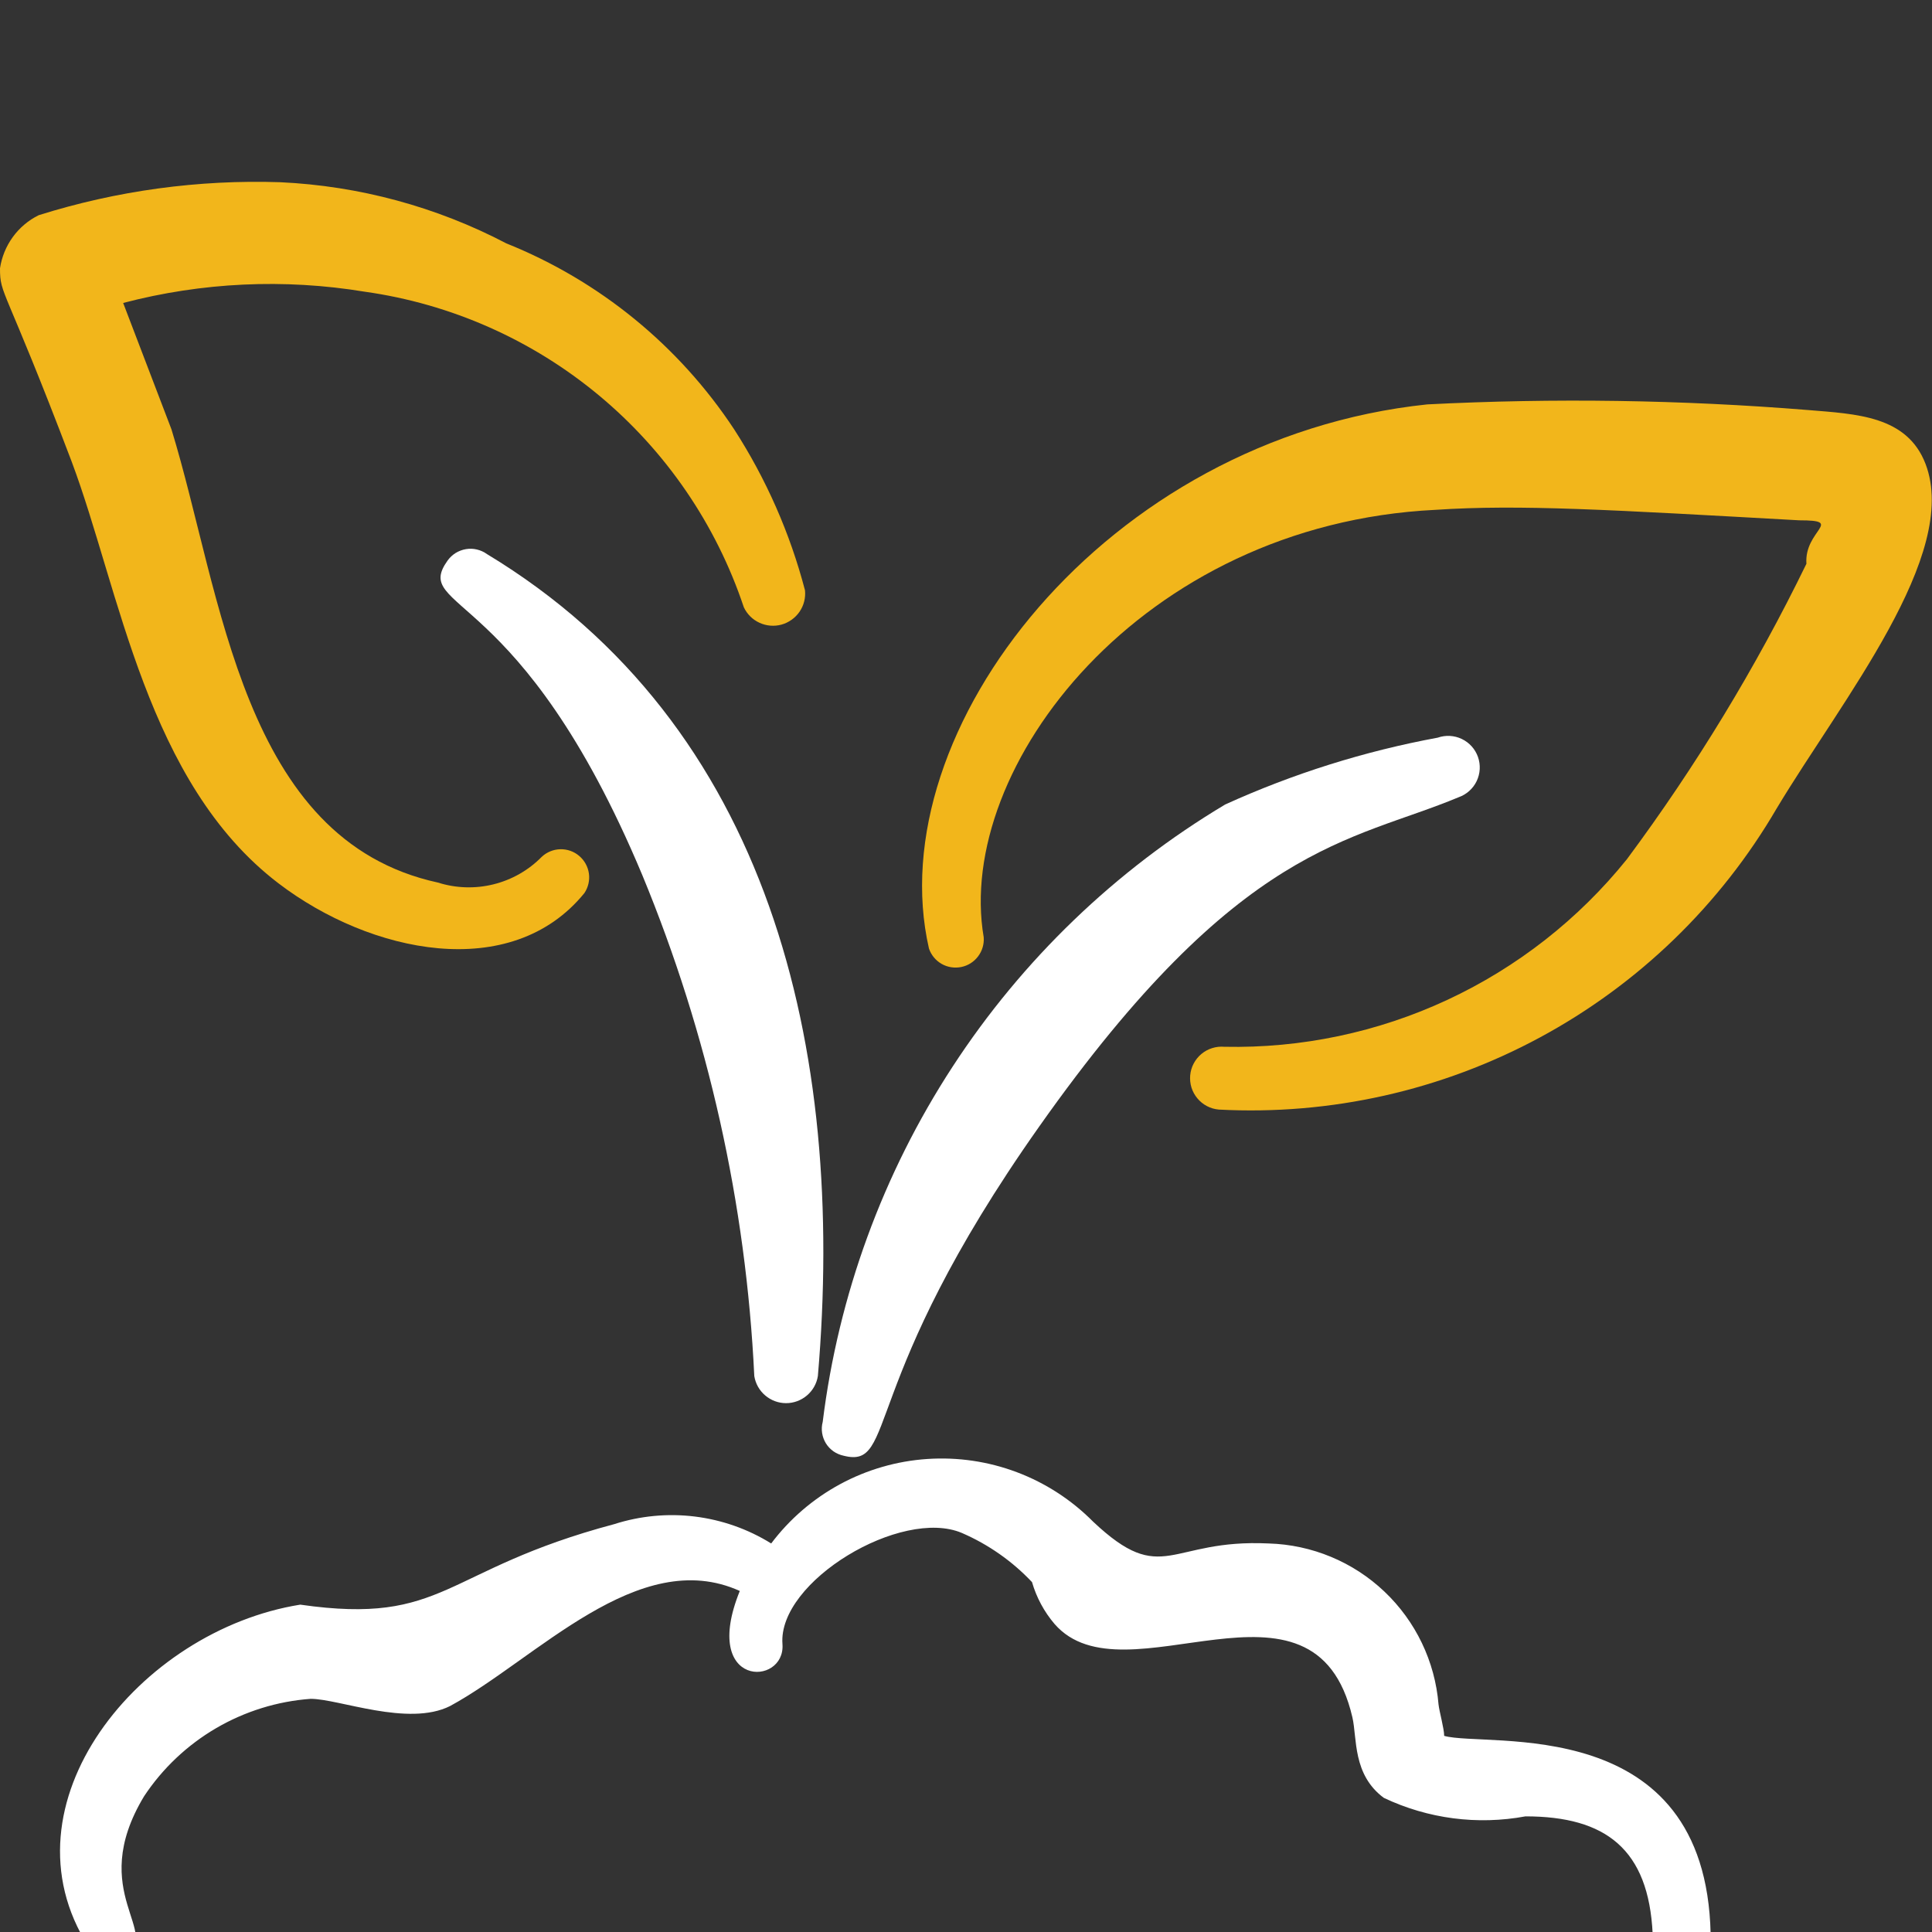
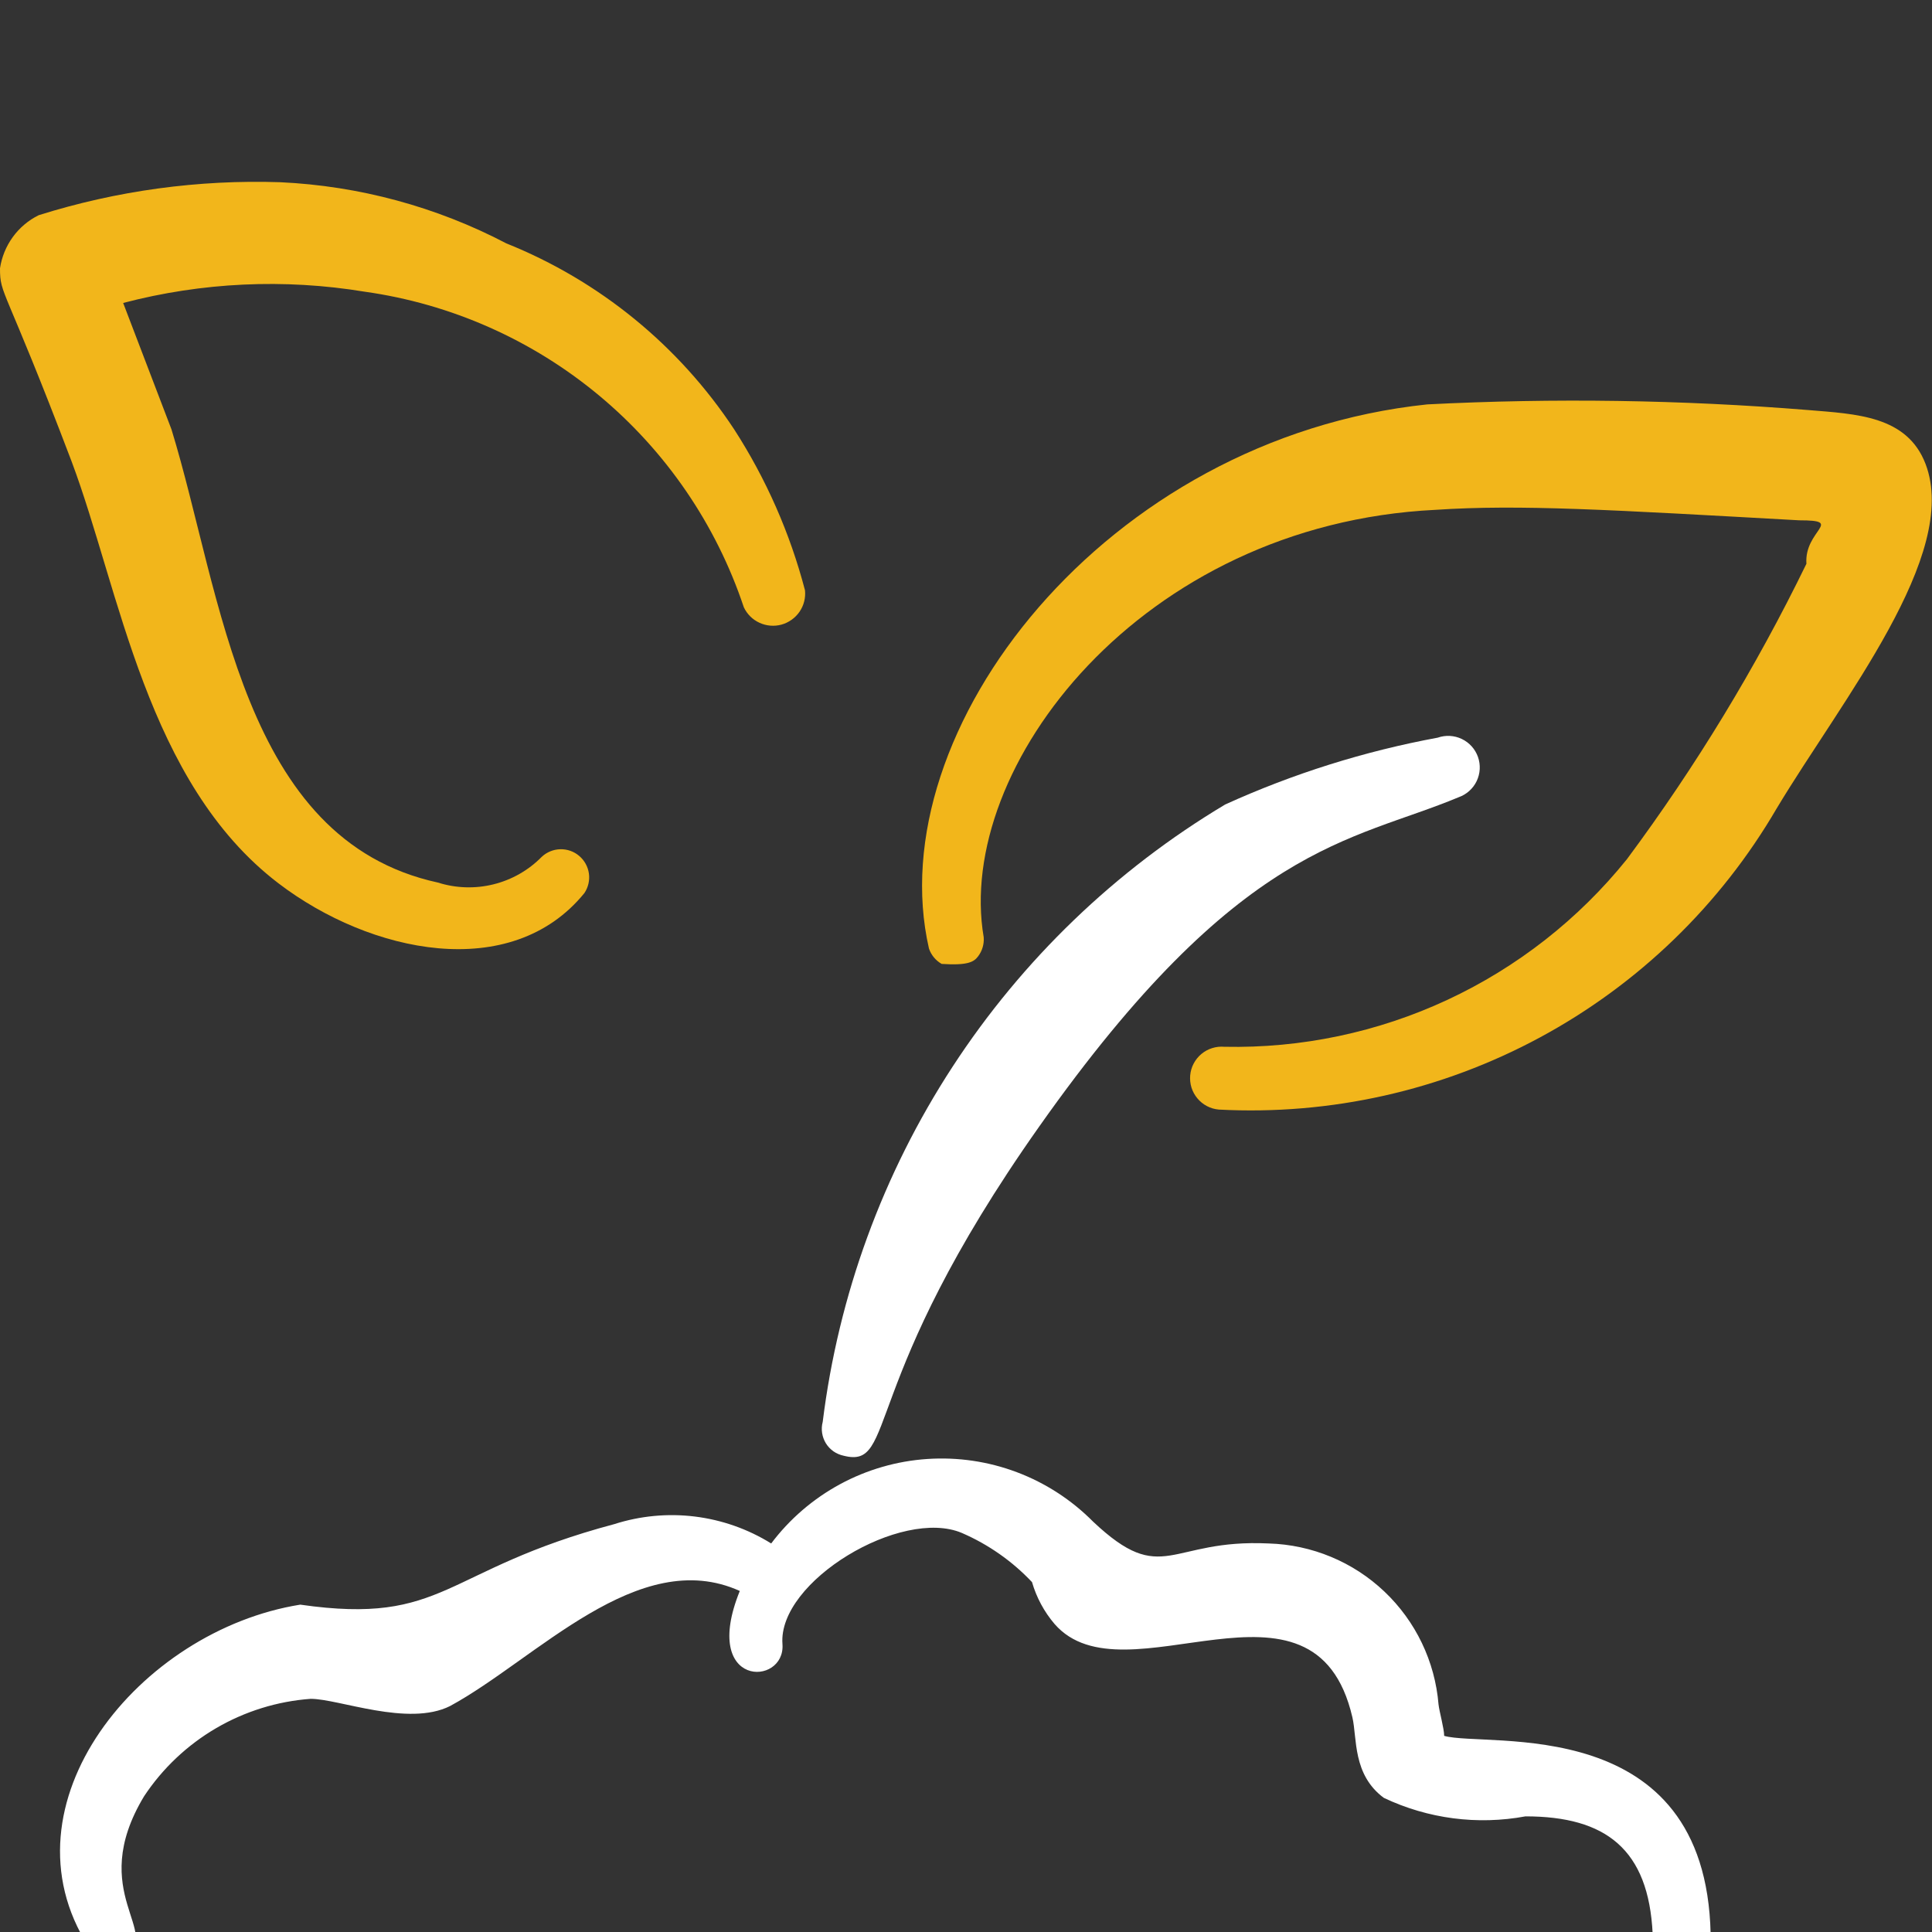
<svg xmlns="http://www.w3.org/2000/svg" width="48" height="48" viewBox="0 0 48 48" fill="none">
  <rect x="0" y="0" width="48" height="48" fill="#333333" stroke="none" />
  <g clip-path="url(#clip0_3108_27895)">
    <g clip-path="url(#clip1_3108_27895)">
      <path fill-rule="evenodd" clip-rule="evenodd" d="M35.88 43.127C35.88 42.947 35.76 42.527 35.74 42.347C35.652 41.278 35.173 40.279 34.394 39.541C33.616 38.803 32.592 38.378 31.52 38.347C29.04 38.227 28.9 39.447 27.16 37.807C26.625 37.267 25.98 36.847 25.268 36.578C24.557 36.309 23.796 36.197 23.037 36.248C22.278 36.299 21.539 36.513 20.87 36.875C20.201 37.238 19.618 37.739 19.16 38.347C18.584 37.989 17.936 37.761 17.263 37.678C16.59 37.595 15.906 37.66 15.26 37.867C10.98 39.007 11.08 40.387 7.46 39.867C3.46 40.507 -0.06 44.827 2.2 48.367C2.281 48.515 2.416 48.625 2.577 48.673C2.738 48.722 2.911 48.705 3.06 48.627C4.1 48.047 2.12 47.047 3.58 44.627C4.039 43.934 4.651 43.356 5.369 42.936C6.087 42.517 6.891 42.267 7.72 42.207C8.42 42.207 10.14 42.907 11.18 42.387C13.32 41.227 15.86 38.387 18.38 39.527C17.4 41.947 19.52 41.907 19.44 40.847C19.32 39.287 22.4 37.447 23.9 38.087C24.557 38.372 25.149 38.787 25.64 39.307C25.751 39.69 25.942 40.044 26.2 40.347C27.94 42.347 32.66 38.607 33.6 42.667C33.72 43.187 33.6 44.087 34.38 44.667C35.476 45.187 36.708 45.348 37.9 45.127C39.9 45.127 40.96 45.947 41.06 48.047C41.06 48.238 41.136 48.421 41.271 48.556C41.406 48.691 41.589 48.767 41.78 48.767C41.971 48.767 42.154 48.691 42.289 48.556C42.424 48.421 42.5 48.238 42.5 48.047C42.38 42.507 36.94 43.427 35.88 43.127Z" fill="white" />
-       <path fill-rule="evenodd" clip-rule="evenodd" d="M12.1 13.767C12.025 13.713 11.941 13.674 11.851 13.653C11.761 13.631 11.668 13.628 11.577 13.643C11.486 13.658 11.399 13.691 11.32 13.739C11.242 13.788 11.174 13.852 11.12 13.927C10.22 15.187 12.94 14.527 15.96 21.747C17.595 25.703 18.536 29.911 18.74 34.187C18.77 34.375 18.866 34.546 19.011 34.669C19.156 34.793 19.34 34.861 19.53 34.861C19.72 34.861 19.904 34.793 20.049 34.669C20.194 34.546 20.29 34.375 20.32 34.187C21.02 26.027 19.12 18.007 12.1 13.767Z" fill="white" />
      <path fill-rule="evenodd" clip-rule="evenodd" d="M20.96 36.167C22.3 36.507 21.3 34.387 25.82 27.987C30.8 20.927 33.56 20.927 36.24 19.807C36.436 19.738 36.597 19.594 36.687 19.407C36.777 19.219 36.789 19.003 36.72 18.807C36.651 18.611 36.507 18.45 36.319 18.36C36.132 18.27 35.916 18.258 35.72 18.327C33.899 18.663 32.126 19.221 30.44 19.987C27.716 21.615 25.4 23.843 23.667 26.501C21.934 29.159 20.83 32.178 20.44 35.327C20.416 35.416 20.411 35.51 20.425 35.601C20.439 35.693 20.471 35.78 20.519 35.859C20.568 35.938 20.632 36.005 20.708 36.059C20.784 36.111 20.87 36.148 20.96 36.167Z" fill="white" />
-       <path fill-rule="evenodd" clip-rule="evenodd" d="M47.84 11.527C47.38 10.327 46.12 10.287 44.92 10.187C41.773 9.933 38.613 9.886 35.46 10.047C27.46 10.887 21.84 18.147 23.08 23.567C23.135 23.728 23.247 23.863 23.395 23.948C23.543 24.032 23.716 24.059 23.883 24.025C24.05 23.991 24.198 23.897 24.3 23.761C24.403 23.625 24.453 23.457 24.44 23.287C23.72 19.067 28.34 13.027 35.66 12.667C37.76 12.527 40.02 12.667 44.7 12.927C45.84 12.927 44.82 13.167 44.88 14.007C43.624 16.587 42.131 19.044 40.42 21.347C39.221 22.837 37.695 24.032 35.962 24.84C34.228 25.648 32.332 26.047 30.42 26.007C30.317 25.998 30.214 26.009 30.116 26.04C30.018 26.07 29.927 26.12 29.848 26.186C29.769 26.252 29.704 26.333 29.656 26.424C29.608 26.515 29.579 26.615 29.57 26.717C29.561 26.82 29.572 26.923 29.602 27.021C29.633 27.119 29.683 27.21 29.749 27.289C29.815 27.368 29.895 27.433 29.987 27.481C30.078 27.529 30.177 27.558 30.28 27.567C33.054 27.714 35.816 27.094 38.261 25.774C40.706 24.455 42.74 22.487 44.14 20.087C45.76 17.387 48.7 13.787 47.84 11.527Z" fill="#F2B61B" />
+       <path fill-rule="evenodd" clip-rule="evenodd" d="M47.84 11.527C47.38 10.327 46.12 10.287 44.92 10.187C41.773 9.933 38.613 9.886 35.46 10.047C27.46 10.887 21.84 18.147 23.08 23.567C23.135 23.728 23.247 23.863 23.395 23.948C24.05 23.991 24.198 23.897 24.3 23.761C24.403 23.625 24.453 23.457 24.44 23.287C23.72 19.067 28.34 13.027 35.66 12.667C37.76 12.527 40.02 12.667 44.7 12.927C45.84 12.927 44.82 13.167 44.88 14.007C43.624 16.587 42.131 19.044 40.42 21.347C39.221 22.837 37.695 24.032 35.962 24.84C34.228 25.648 32.332 26.047 30.42 26.007C30.317 25.998 30.214 26.009 30.116 26.04C30.018 26.07 29.927 26.12 29.848 26.186C29.769 26.252 29.704 26.333 29.656 26.424C29.608 26.515 29.579 26.615 29.57 26.717C29.561 26.82 29.572 26.923 29.602 27.021C29.633 27.119 29.683 27.21 29.749 27.289C29.815 27.368 29.895 27.433 29.987 27.481C30.078 27.529 30.177 27.558 30.28 27.567C33.054 27.714 35.816 27.094 38.261 25.774C40.706 24.455 42.74 22.487 44.14 20.087C45.76 17.387 48.7 13.787 47.84 11.527Z" fill="#F2B61B" />
      <path fill-rule="evenodd" clip-rule="evenodd" d="M6.92 21.947C9.2 23.687 12.7 24.427 14.52 22.187C14.615 22.044 14.655 21.871 14.631 21.701C14.607 21.532 14.521 21.376 14.39 21.265C14.26 21.154 14.093 21.095 13.921 21.099C13.75 21.103 13.585 21.17 13.46 21.287C13.131 21.622 12.716 21.858 12.26 21.971C11.805 22.084 11.327 22.069 10.88 21.927C6 20.867 5.52 14.767 4.26 10.667L3.06 7.527C5.018 7.013 7.063 6.918 9.06 7.247C11.204 7.548 13.221 8.442 14.885 9.827C16.549 11.212 17.794 13.033 18.48 15.087C18.56 15.258 18.698 15.395 18.87 15.473C19.041 15.552 19.235 15.568 19.417 15.518C19.599 15.467 19.757 15.354 19.864 15.199C19.971 15.043 20.019 14.855 20 14.667C19.629 13.249 19.035 11.899 18.24 10.667C16.868 8.587 14.893 6.975 12.58 6.047C10.84 5.136 8.922 4.618 6.96 4.527C4.928 4.46 2.899 4.737 0.96 5.347C0.705 5.473 0.485 5.659 0.318 5.889C0.151 6.119 0.042 6.386 0 6.667C0 7.347 0.1 7.047 1.78 11.467C2.98 14.667 3.64 19.447 6.92 21.947Z" fill="#F2B61B" />
    </g>
  </g>
  <defs>
    <clipPath id="clip0_3108_27895">
      <rect width="48" height="48" fill="white" />
    </clipPath>
    <clipPath id="clip1_3108_27895">
      <rect width="48" height="48" fill="white" />
    </clipPath>
  </defs>
</svg>